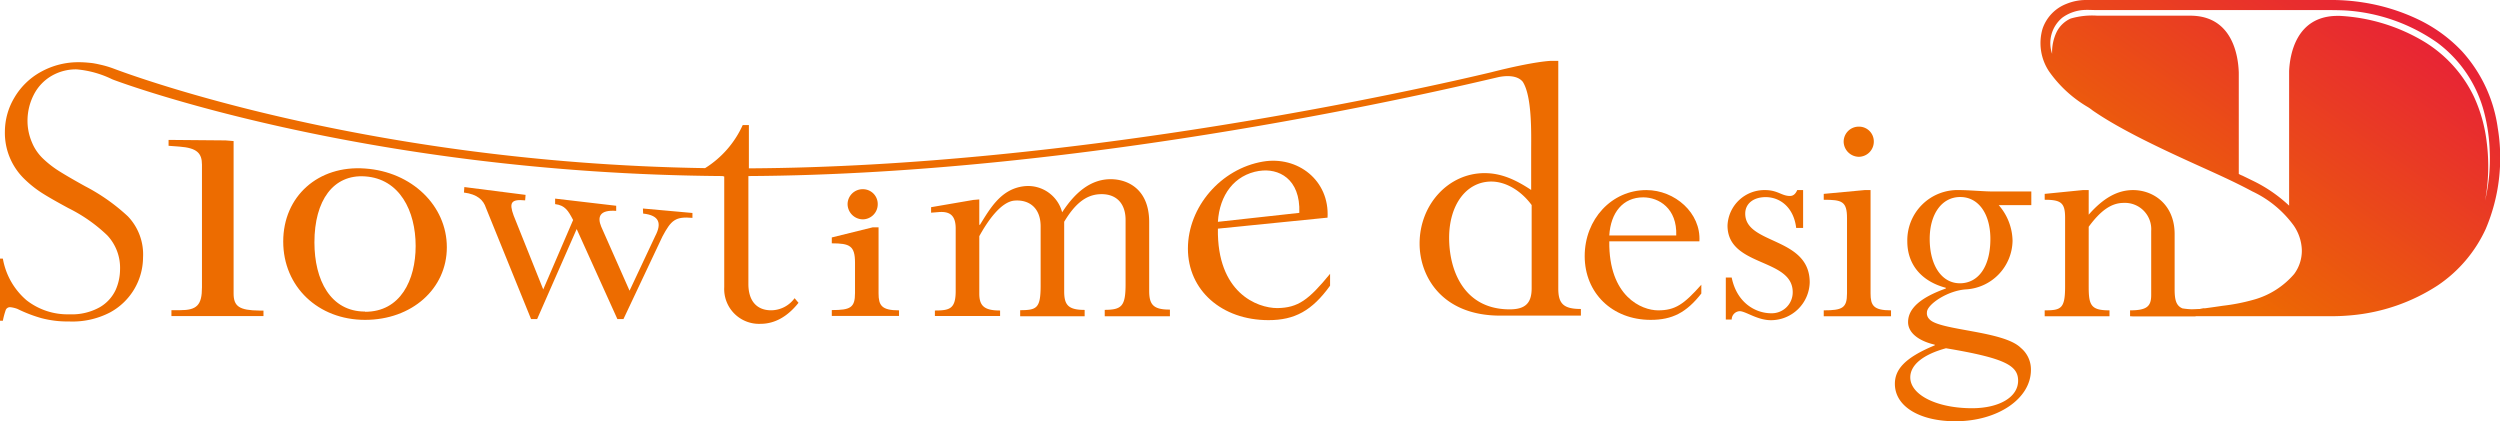
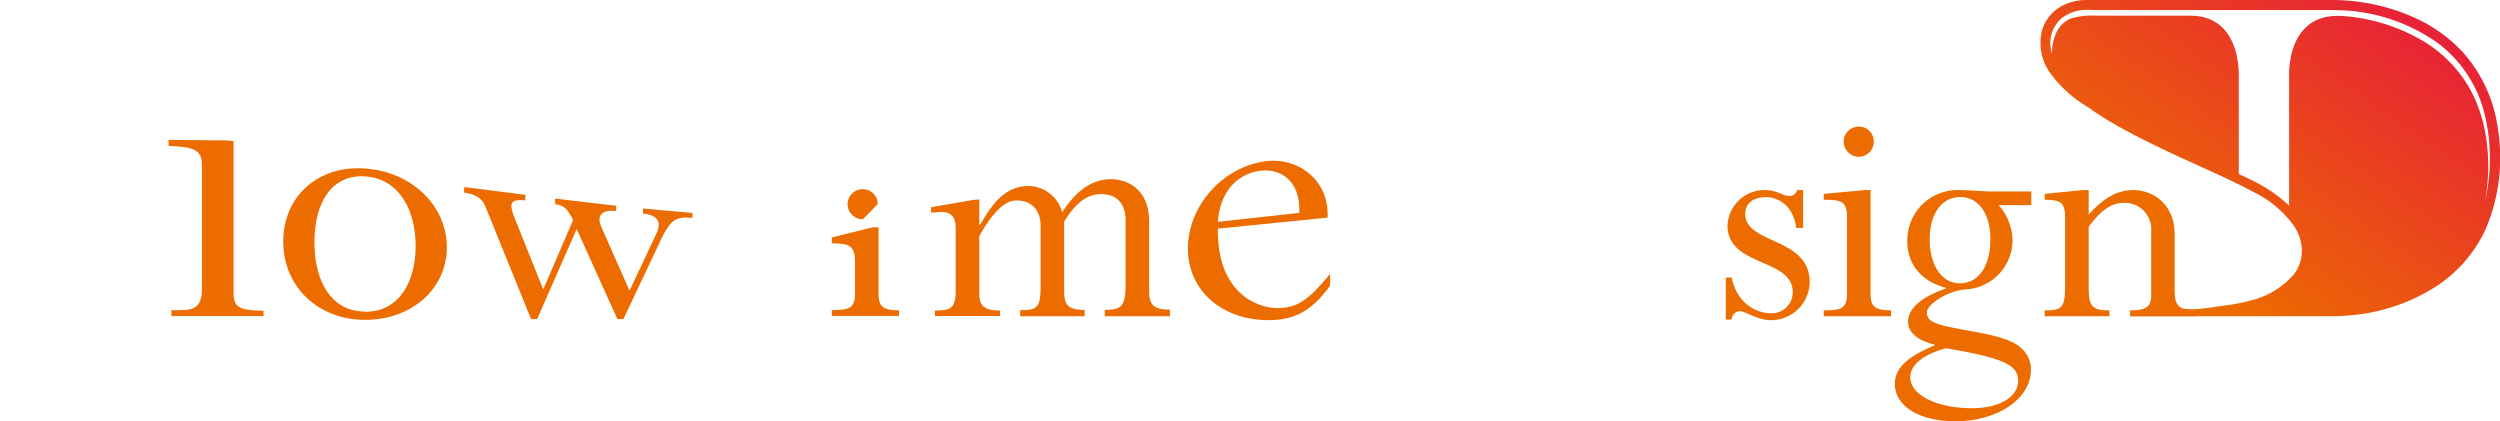
<svg xmlns="http://www.w3.org/2000/svg" viewBox="0 0 454.41 76.57">
  <defs>
    <style>.cls-1{fill:#ed6c00;}.cls-2{fill:url(#linear-gradient);}</style>
    <linearGradient id="linear-gradient" x1="394.06" y1="48.67" x2="445.84" y2="-25.83" gradientUnits="userSpaceOnUse">
      <stop offset="0" stop-color="#ed6c00" />
      <stop offset="1" stop-color="#e5004f" />
    </linearGradient>
  </defs>
  <title>slowtimeDesign-logo-01</title>
  <g id="レイヤー_2" data-name="レイヤー 2">
    <g id="レイヤー_1-2" data-name="レイヤー 1">
      <path class="cls-1" d="M42.46,53.35V25.64L41,25.52l-10.36-.09V26.5l2,.15c3.14.24,4.07,1.18,4.07,3.29V52.23c0,3.23-.93,4.16-4,4.15H31.16v1.07H47.89v-1h-.76C43.48,56.41,42.46,55.67,42.46,53.35Z" />
      <path class="cls-1" d="M66.35,30.63C57.84,30,51.48,35.68,51.48,43.9s6.36,14.24,14.87,14.24,14.87-5.65,14.87-13.2S74.86,31.22,66.35,30.63Zm0,26c-6.29,0-9.2-5.74-9.2-12.57,0-7.66,3.45-12.39,9.2-12,6.29.42,9.2,6.27,9.2,12.65C75.55,50.9,72.79,56.69,66.35,56.67Z" />
      <path class="cls-1" d="M116.9,38.82c3,.32,3.39,1.81,2.2,4.08l-4.67,9.94-5.16-11.66c-.71-1.73-.32-3.08,2.73-2.85l0-.93-11.1-1.3,0,1c1.82.23,2.37,1.18,3.27,2.89L98.74,52.61,93.36,39.17c-.87-2.37-.43-3,2.09-2.75l.08-1L84.4,34l-.07,1c2.46.31,3.55,1.38,4,2.79L96.53,58h1.1l7.19-16.37L112.22,58h1.1l7.08-15c1.6-3,2.35-3.67,5.46-3.4l0-.89-9-.81Z" />
      <path class="cls-1" d="M159.69,53.32v-12h-1.06l-7.44,1.84v1.07c3.27,0,4.22.44,4.22,3.52v5.52c0,2.65-.82,3.09-4.22,3.09v1.07h12.22V56.41C160.26,56.41,159.69,55.53,159.69,53.32Z" />
      <path class="cls-1" d="M232.18,56c-3.68,0-11-2.79-10.81-14.44l19.93-2c.39-6.8-5.44-11.25-11.73-10.19-7.67,1.3-13.65,8.25-13.65,15.82s6.14,13,14.65,13c4.75,0,7.9-1.7,11.19-6.26V49.77C237.85,54.54,235.94,55.94,232.18,56Zm-3.3-24.93c3.45-.55,7.52,1.36,7.29,7.62l-14.8,1.63C221.67,35.43,224.36,31.78,228.88,31.06Z" />
-       <path class="cls-1" d="M159.54,37.1a2.69,2.69,0,0,0-2.71-2.71,2.74,2.74,0,0,0-2.77,2.71,2.8,2.8,0,0,0,2.77,2.77A2.74,2.74,0,0,0,159.54,37.1Z" />
+       <path class="cls-1" d="M159.54,37.1a2.69,2.69,0,0,0-2.71-2.71,2.74,2.74,0,0,0-2.77,2.71,2.8,2.8,0,0,0,2.77,2.77Z" />
      <path class="cls-1" d="M208.88,52.85V40.37c0-6.38-4.41-8-7.56-7.78s-5.86,2.3-8.26,6a6.4,6.4,0,0,0-7-4.73c-4.14.52-6.11,4.06-7.94,7H178V36.25l-1.08.09-7.68,1.32v1l1.38-.11c2-.16,3.09.57,3.09,3V52.89c0,3.29-1.13,3.54-3.78,3.55v1h11.85v-1c-2.84,0-3.78-.81-3.78-3.07V42.93c1.44-2.62,3.9-6.28,6.43-6.47s4.72,1.22,4.72,4.7V51.91c0,4.13-.7,4.46-3.72,4.47v1.1h11.72V56.33c-3,0-3.72-.91-3.72-3.38V40.31c1.95-3.26,3.91-4.82,6.3-5,3-.22,4.86,1.5,4.86,4.68V51.6c0,4-.64,4.71-3.79,4.72v1.16h11.85V56.27C209.63,56.29,208.88,55.38,208.88,52.85Z" />
-       <path class="cls-1" d="M283.24,52.46V11.06H282s-2.78,0-10.93,2.07C258.83,16.05,196,30.3,136.12,30.6V22.73H135a17.92,17.92,0,0,1-6.84,7.83c-63.65-1-107.23-18-107.67-18.15v0s0,0,0,0a17.56,17.56,0,0,0-2.23-.65l-.67-.15-.38-.07a9.3,9.3,0,0,0-1-.13c-.6-.06-1.2-.1-1.81-.1a14,14,0,0,0-7,1.77,12.65,12.65,0,0,0-4.8,4.69A12.13,12.13,0,0,0,.89,23.89a11.65,11.65,0,0,0,3.52,8.62A20,20,0,0,0,7.6,35.06q1.56,1,4.83,2.77a28.36,28.36,0,0,1,7.06,4.94A8.62,8.62,0,0,1,21.82,49a9.28,9.28,0,0,1-.8,3.7,7.11,7.11,0,0,1-2.88,3.14,10.39,10.39,0,0,1-5.52,1.29,12.1,12.1,0,0,1-7.79-2.55A12.84,12.84,0,0,1,.52,47H0v11.3H.52a14.09,14.09,0,0,1,.54-2,.84.84,0,0,1,.85-.46,5.35,5.35,0,0,1,1.26.31,25.73,25.73,0,0,0,4.37,1.68,18.44,18.44,0,0,0,5,.6A14.82,14.82,0,0,0,20,56.79a11.45,11.45,0,0,0,6-10,10,10,0,0,0-2.76-7.47,35.23,35.23,0,0,0-7.75-5.46q-3-1.66-4.75-2.76a18.22,18.22,0,0,1-3-2.35,8.57,8.57,0,0,1-1.95-2.91A9.92,9.92,0,0,1,5,22.06,10.36,10.36,0,0,1,6.15,17.2a8.33,8.33,0,0,1,3.14-3.36,8.78,8.78,0,0,1,4.65-1.23h0a18.22,18.22,0,0,1,6.41,1.78h0l.19.08,0,0h0c.45.18,45.11,17.06,110.77,17.53l.33.08V52.2a6.33,6.33,0,0,0,6.59,6.66c2.58,0,4.91-1.3,6.91-3.82l-.71-.84a5.31,5.31,0,0,1-4.27,2.2c-2.52,0-4.13-1.61-4.13-4.78V32c62.15-.32,127.22-15.85,136.41-18,1.08-.21,3.27-.44,4.34.86,1.74,2.7,1.53,9.64,1.53,12.51v7.16c-3.2-2.13-5.76-3.06-8.47-3.06-6.55,0-11.81,5.69-11.81,12.81,0,5.91,4,13.09,14.66,13.09h14.66V56.16C284.24,56.16,283.24,55.24,283.24,52.46Zm-4.84-.07c0,2.7-1.14,3.84-4,3.84-8.26,0-11-7-11-13S266.52,33,271.07,33c2.56,0,5.34,1.57,7.33,4.27Z" />
-       <path class="cls-1" d="M301.39,56.41c-3,0-9-2.52-8.88-12.54h16.38c.31-5.17-4.47-9.32-9.64-9.32-6.3,0-11.21,5.29-11.21,12s5,11.59,12,11.59c3.9,0,6.49-1.32,9.2-4.79V51.75C306.05,55.34,304.48,56.41,301.39,56.41Zm-2.71-20.54c2.84,0,6.18,2,6,6.93H292.51C292.76,38.64,295,35.87,298.68,35.87Z" />
      <path class="cls-1" d="M317.22,38.83c0-1.83,1.51-3,3.71-3,2.65,0,5.11,1.89,5.55,5.6h1.26V34.55h-1.07c-.32.75-.76,1.07-1.32,1.07-1.52,0-2.21-1.07-4.54-1.07A6.71,6.71,0,0,0,314,41c0,7.56,11.85,5.86,11.85,12.1a3.8,3.8,0,0,1-3.91,3.84c-2.77,0-6.23-1.82-7.18-6.49h-1.07v7.63h1.07a1.53,1.53,0,0,1,1.45-1.52c1.07,0,3.21,1.64,5.67,1.64a7.05,7.05,0,0,0,7.06-6.87C328.94,43,317.22,44.5,317.22,38.83Z" />
      <path class="cls-1" d="M337.88,28.5a2.75,2.75,0,0,0,2.71-2.78,2.68,2.68,0,0,0-2.71-2.7,2.74,2.74,0,0,0-2.77,2.7A2.8,2.8,0,0,0,337.88,28.5Z" />
      <path class="cls-1" d="M340,53.32V34.55h-1.07l-7.44.69v1.07c3.28,0,4.23.25,4.23,3.34V53.32c0,2.65-.82,3.09-4.23,3.09v1.07h12.23V56.41C340.53,56.41,340,55.53,340,53.32Z" />
      <path class="cls-1" d="M359.13,34.67c-1.07-.06-2.14-.12-3-.12a9.13,9.13,0,0,0-9.45,9.32c0,4.16,2.52,7.25,7,8.44v.13c-4.4,1.57-6.86,3.53-6.86,6.11,0,1.89,1.83,3.4,4.85,4.1v.12c-5.67,2.33-7.25,4.54-7.25,7,0,4.09,4.48,6.8,11,6.8,7.68,0,13.73-4.1,13.73-9.33a5.07,5.07,0,0,0-1.83-4c-3.14-3.15-14.86-3.15-16.63-5.23a1.48,1.48,0,0,1-.44-1.26c0-1.39,3.78-4,7.25-4.16a9,9,0,0,0,8.31-8.82,10.09,10.09,0,0,0-2.52-6.49h5.93V34.8H362C361.28,34.8,360.2,34.73,359.13,34.67Zm7.69,34.53c0,3-3.46,5-8.38,5-6.36,0-11.22-2.4-11.22-5.61,0-2.27,2.34-4.16,6.49-5.29C364.43,65.1,366.82,66.43,366.82,69.2ZM356.24,51.49c-3.28,0-5.49-3.21-5.49-8.06,0-4.54,2.21-7.62,5.55-7.62s5.48,3.08,5.48,7.62C361.78,48.59,359.51,51.49,356.24,51.49Z" />
      <path class="cls-1" d="M400.73,56.05a12.23,12.23,0,0,1-4.05,0c-1.12-.48-1.41-1.51-1.41-3.44V42.55c0-5.36-3.84-8-7.56-8-2.83,0-5.41,1.45-8.06,4.47V34.55h-1.07l-6.93.69v1.07c3,0,3.71.57,3.71,3.27V52.12c0,4-.75,4.29-3.71,4.29v1.07h11.78V56.41c-3.34,0-3.78-.88-3.78-4.29V41.22c2.2-3,4.16-4.34,6.36-4.34a4.78,4.78,0,0,1,5,5.1V53.64c0,2.07-.82,2.77-3.84,2.77v1.07h11.91v-.6l.86-.05Z" />
      <path class="cls-2" d="M454,23.25a26,26,0,0,0-6.51-13.94,26.84,26.84,0,0,0-7.87-5.74,36,36,0,0,0-10-3.11A37.34,37.34,0,0,0,424.23,0H379.16a9.32,9.32,0,0,0-3.5.68,7.41,7.41,0,0,0-4.39,4.52A9.26,9.26,0,0,0,372.46,13a22.51,22.51,0,0,0,7,6.44,7.54,7.54,0,0,1,.87.61c.35.25.71.48,1.07.72.72.47,1.45.92,2.19,1.36,1.59.94,3.22,1.82,4.86,2.67,3.44,1.77,6.95,3.4,10.47,5s7.07,3.16,10.49,5A19.62,19.62,0,0,1,416.92,41a8.31,8.31,0,0,1,1.47,4.43A7.09,7.09,0,0,1,417,49.8a14.92,14.92,0,0,1-7.42,4.69A35.34,35.34,0,0,1,404,55.58c-1.78.27-3.57.51-5.35.74-3.77.47-7.54.84-11.32,1.15h35.57a41.07,41.07,0,0,0,4.57-.17,34.37,34.37,0,0,0,15.63-5.43,24.84,24.84,0,0,0,8.73-10.29A33.05,33.05,0,0,0,454,23.25ZM451.7,36.46A34.38,34.38,0,0,0,452,25.89a27.32,27.32,0,0,0-2.3-8.26,23.65,23.65,0,0,0-8.87-9.93,33.16,33.16,0,0,0-15.47-4.81l-.74,0c-7.22.17-8.39,6.92-8.54,10V37.38a26.43,26.43,0,0,0-6.66-4.56l-1.23-.6-.62-.3a3.47,3.47,0,0,1-.64-.31V14.45c0-.41,0-.82,0-1.24-.09-3-1.1-10.36-8.83-10.36H381.2a13.94,13.94,0,0,0-4.82.52,5.25,5.25,0,0,0-2.57,2.47A8.52,8.52,0,0,0,373,9.79a6,6,0,0,1,1.88-6.6,7.4,7.4,0,0,1,3.69-1.36c.81-.07,1.64,0,2.45,0H422c1.45,0,2.89,0,4.33.07A32.59,32.59,0,0,1,443,7.75a22.91,22.91,0,0,1,8.54,12.72,31.69,31.69,0,0,1,1,7.06A33.14,33.14,0,0,1,451.7,36.46Z" />
    </g>
  </g>
</svg>